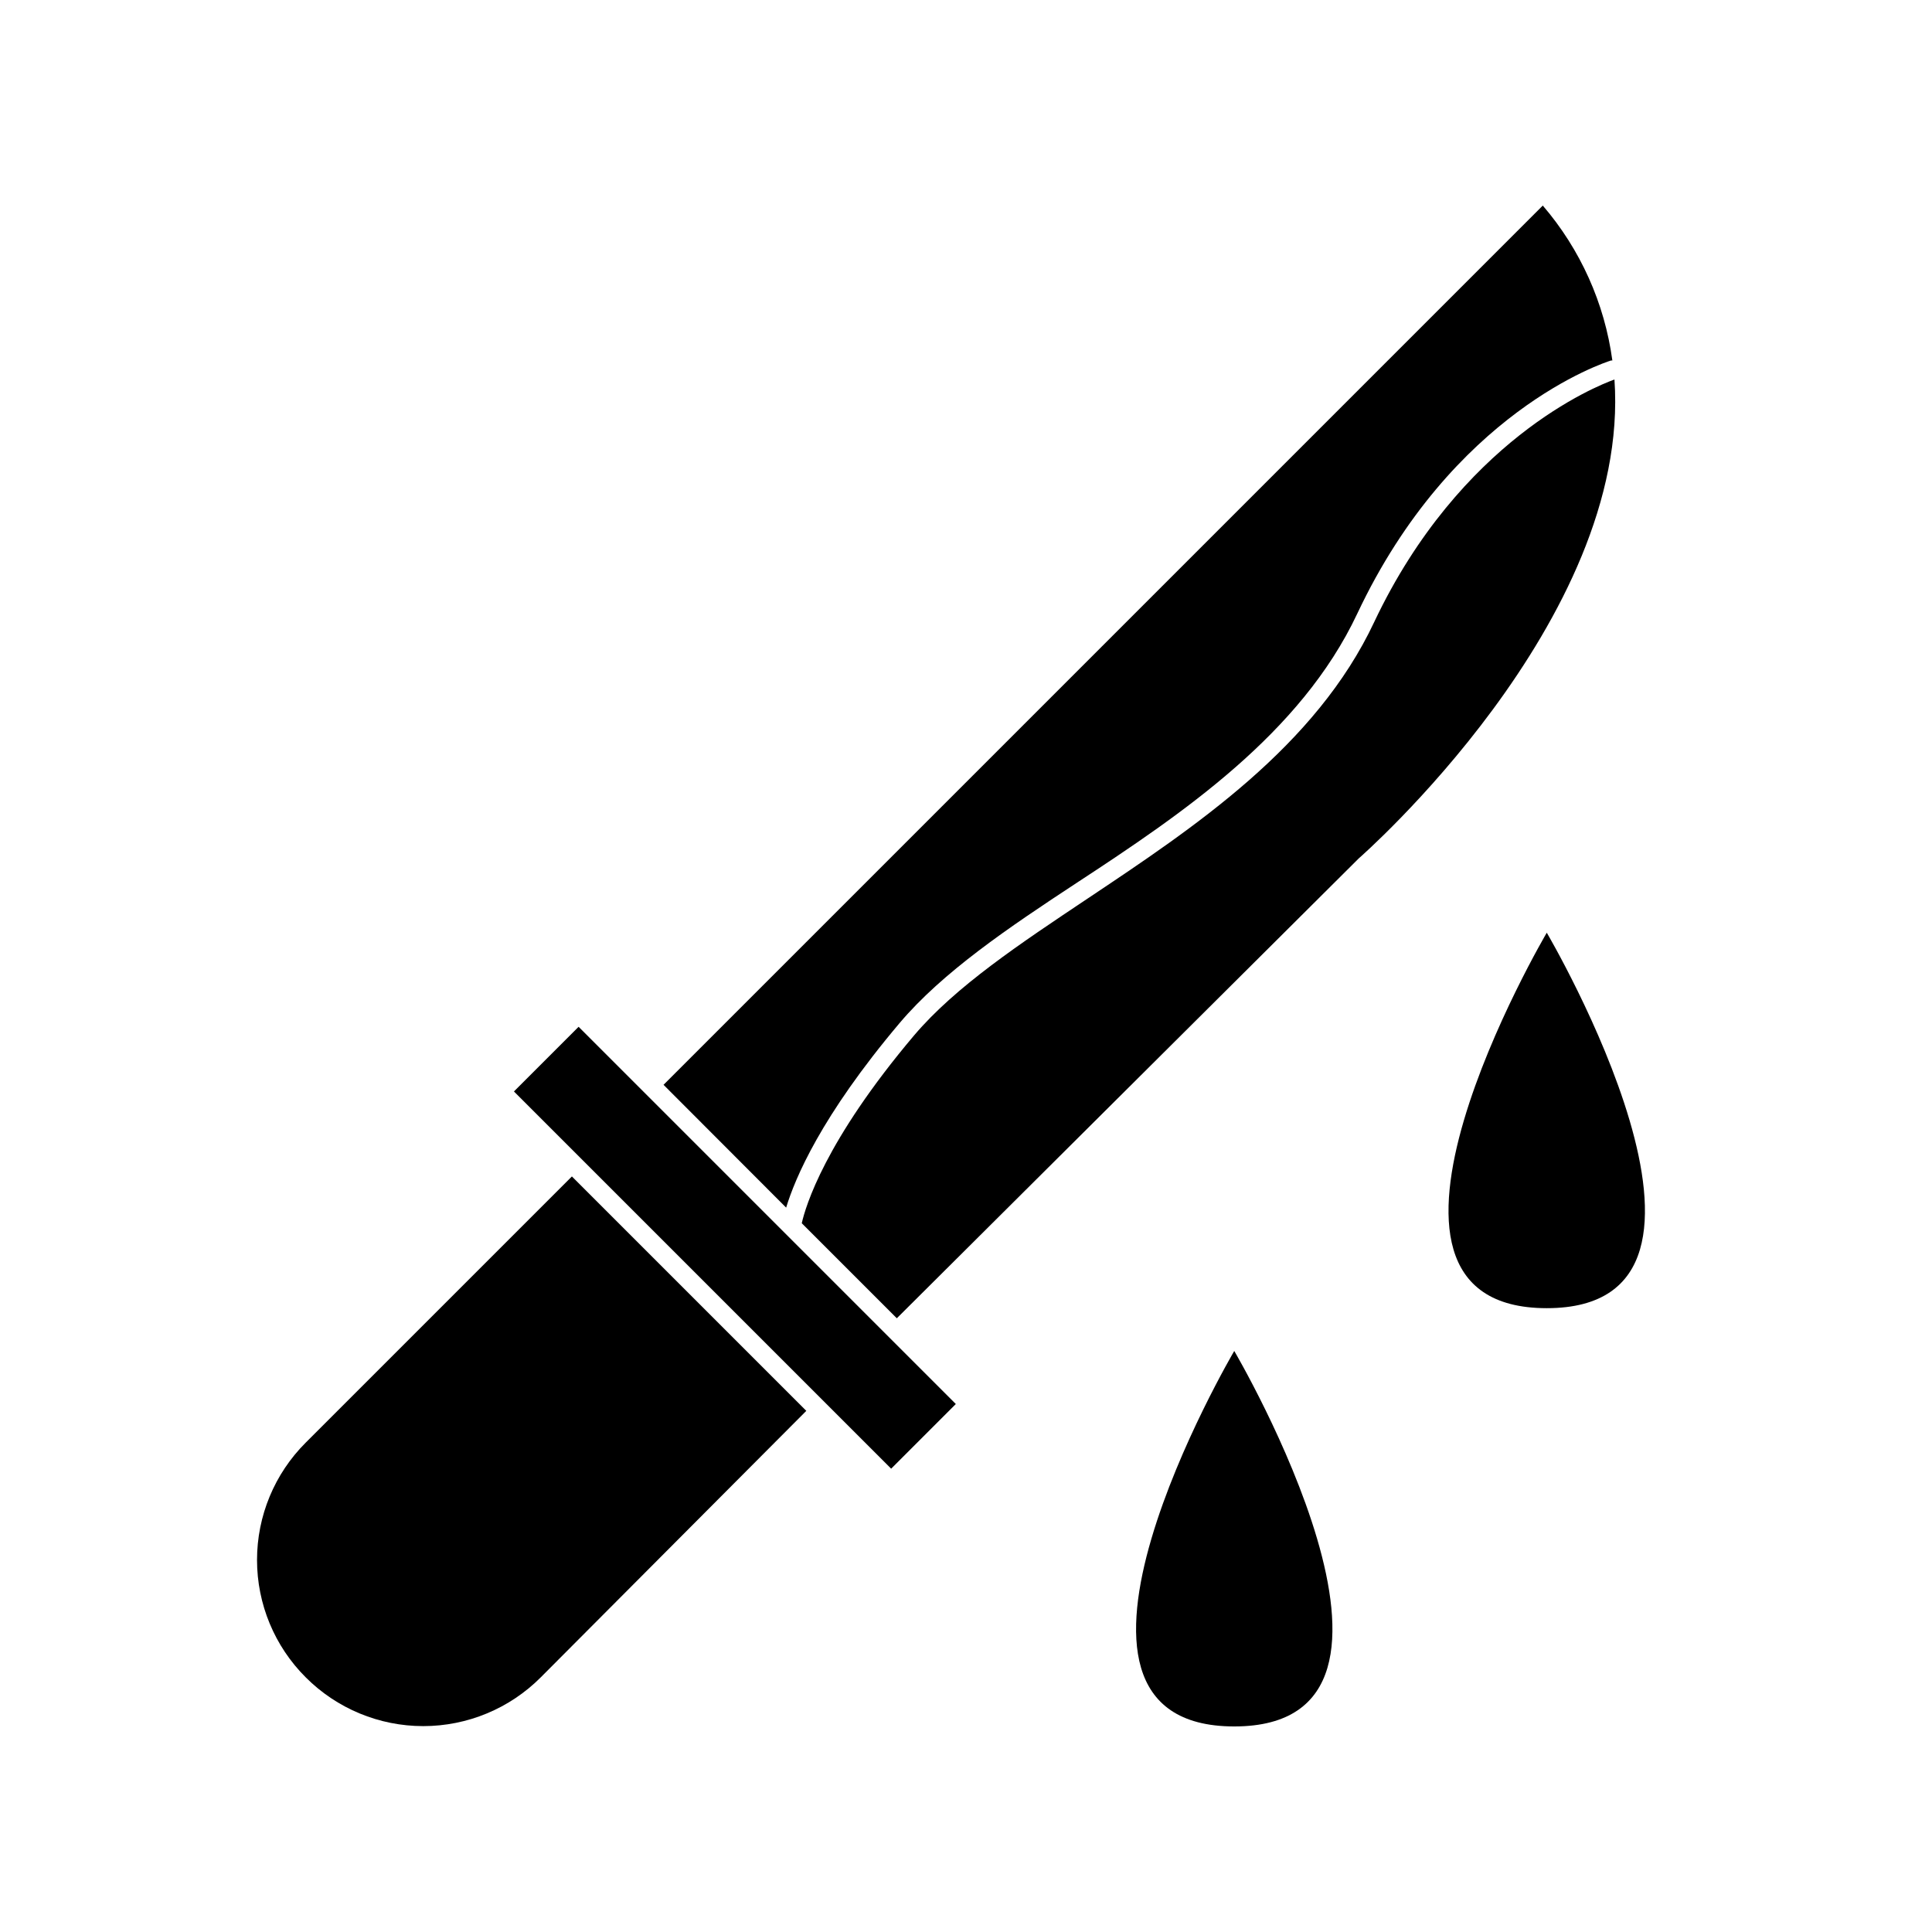
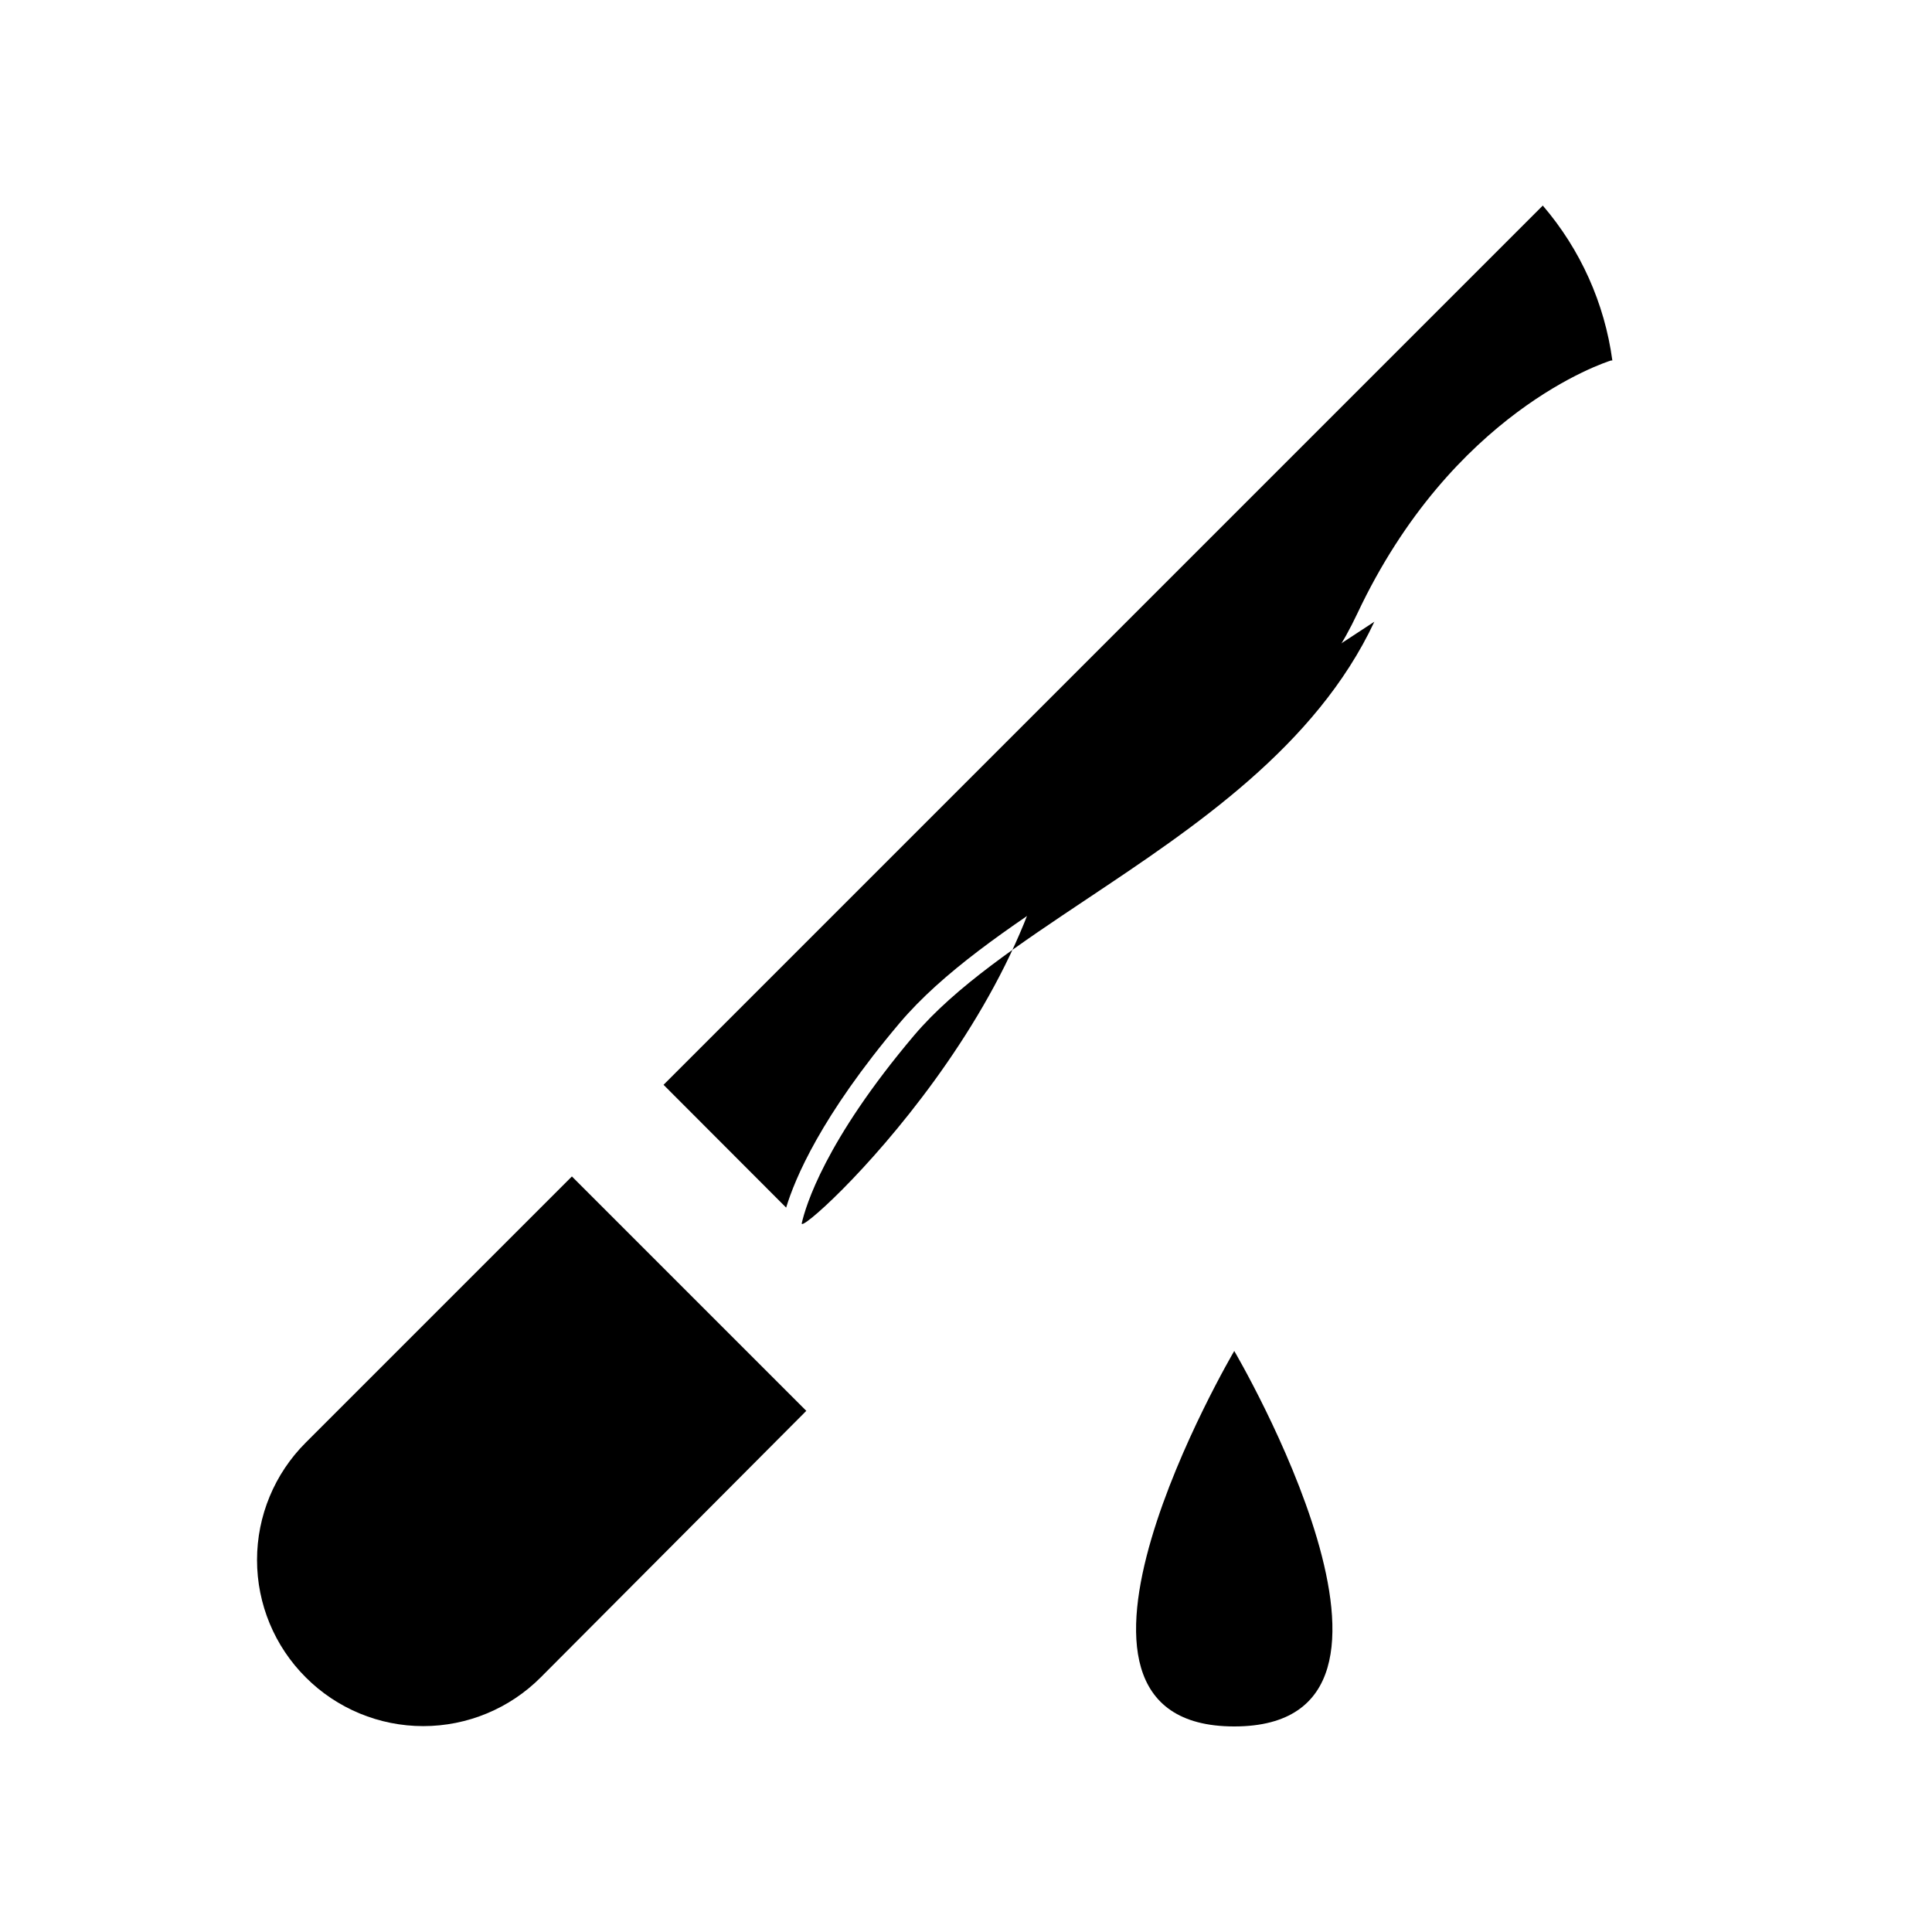
<svg xmlns="http://www.w3.org/2000/svg" fill="#000000" width="800px" height="800px" version="1.1" viewBox="144 144 512 512">
  <g>
    <path d="m382.41 415.11c11.438-13.504 28.719-25.191 47.055-37.23 27.762-18.188 59.25-39.449 74.215-71.238 25.191-53.504 65.496-66.555 67.258-67.109h0.352c-2.055-15.18-8.461-29.438-18.438-41.059l-233.01 233.01 32.496 32.547c2.316-7.66 9.219-24.234 30.074-48.922z" />
-     <path d="m508.22 308.76c-15.52 33.102-47.762 54.512-75.977 73.355-18.035 12.043-35.016 23.328-45.996 36.273-23.68 28.012-28.766 45.344-29.773 49.777l25.191 25.191 122.42-121.87s72.246-63.027 67.762-126.91c-4.938 1.762-40.859 16.172-63.629 64.184z" />
+     <path d="m508.22 308.76c-15.52 33.102-47.762 54.512-75.977 73.355-18.035 12.043-35.016 23.328-45.996 36.273-23.68 28.012-28.766 45.344-29.773 49.777s72.246-63.027 67.762-126.91c-4.938 1.762-40.859 16.172-63.629 64.184z" />
    <path d="m357.68 517.89-62.121-62.121-70.535 70.535h0.004c-8.27 8.242-12.914 19.434-12.914 31.109 0 11.672 4.644 22.867 12.914 31.109 8.25 8.27 19.453 12.918 31.133 12.918 11.684 0 22.887-4.648 31.137-12.918z" />
-     <path d="m553.91 490.68c58.543 0 0-99.504 0-99.504 0 0.004-58.594 99.504 0 99.504z" />
    <path d="m471.09 502.02s-58.543 99.504 0 99.504c58.543 0 0-99.504 0-99.504z" />
-     <path d="m280.2 433.25 17.137-17.137 99.965 99.965-17.137 17.137z" />
  </g>
</svg>